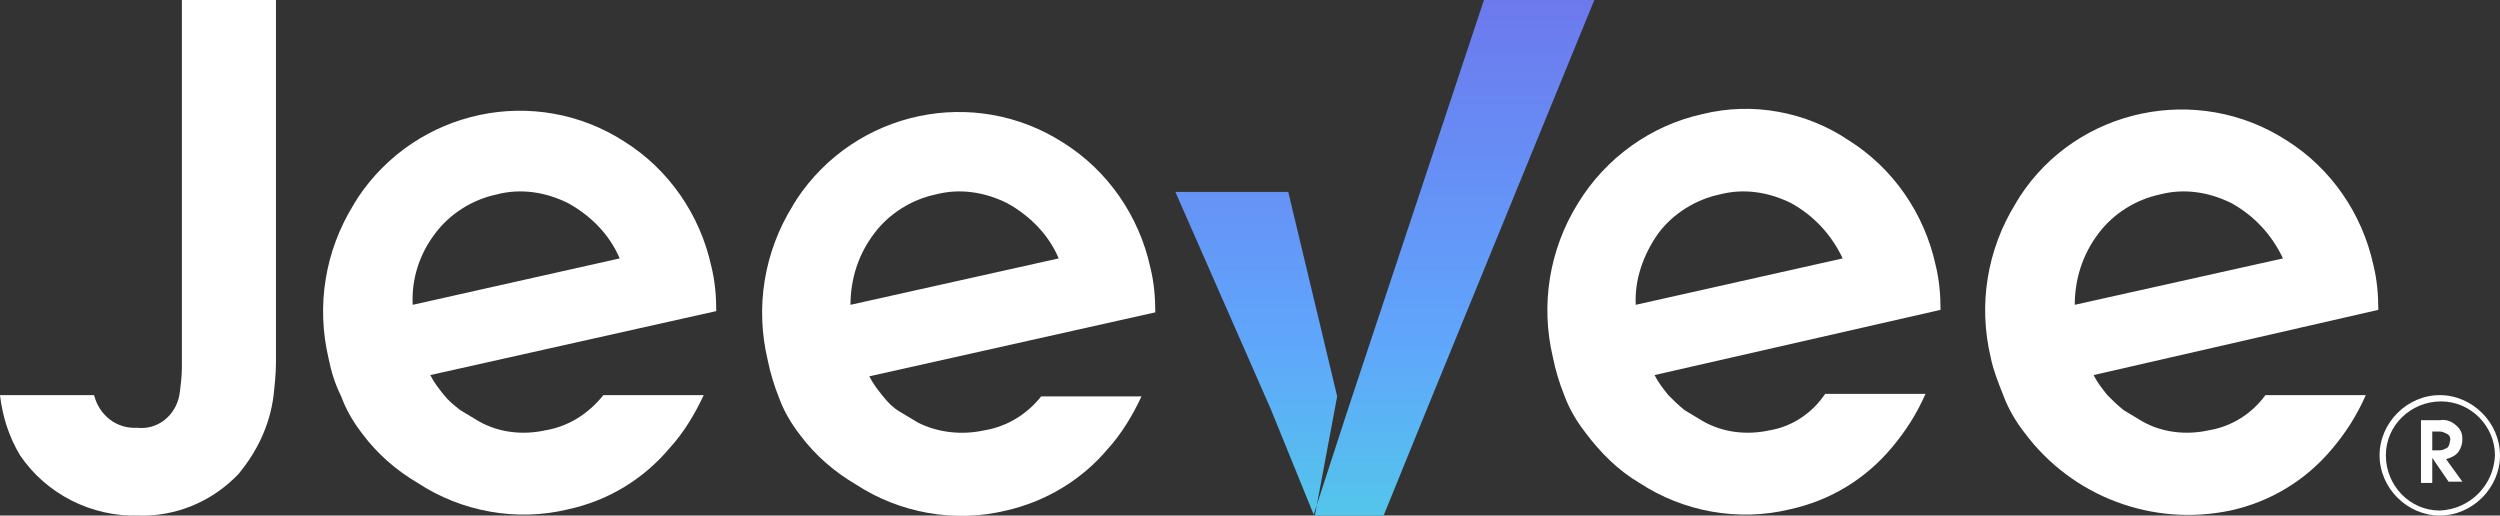
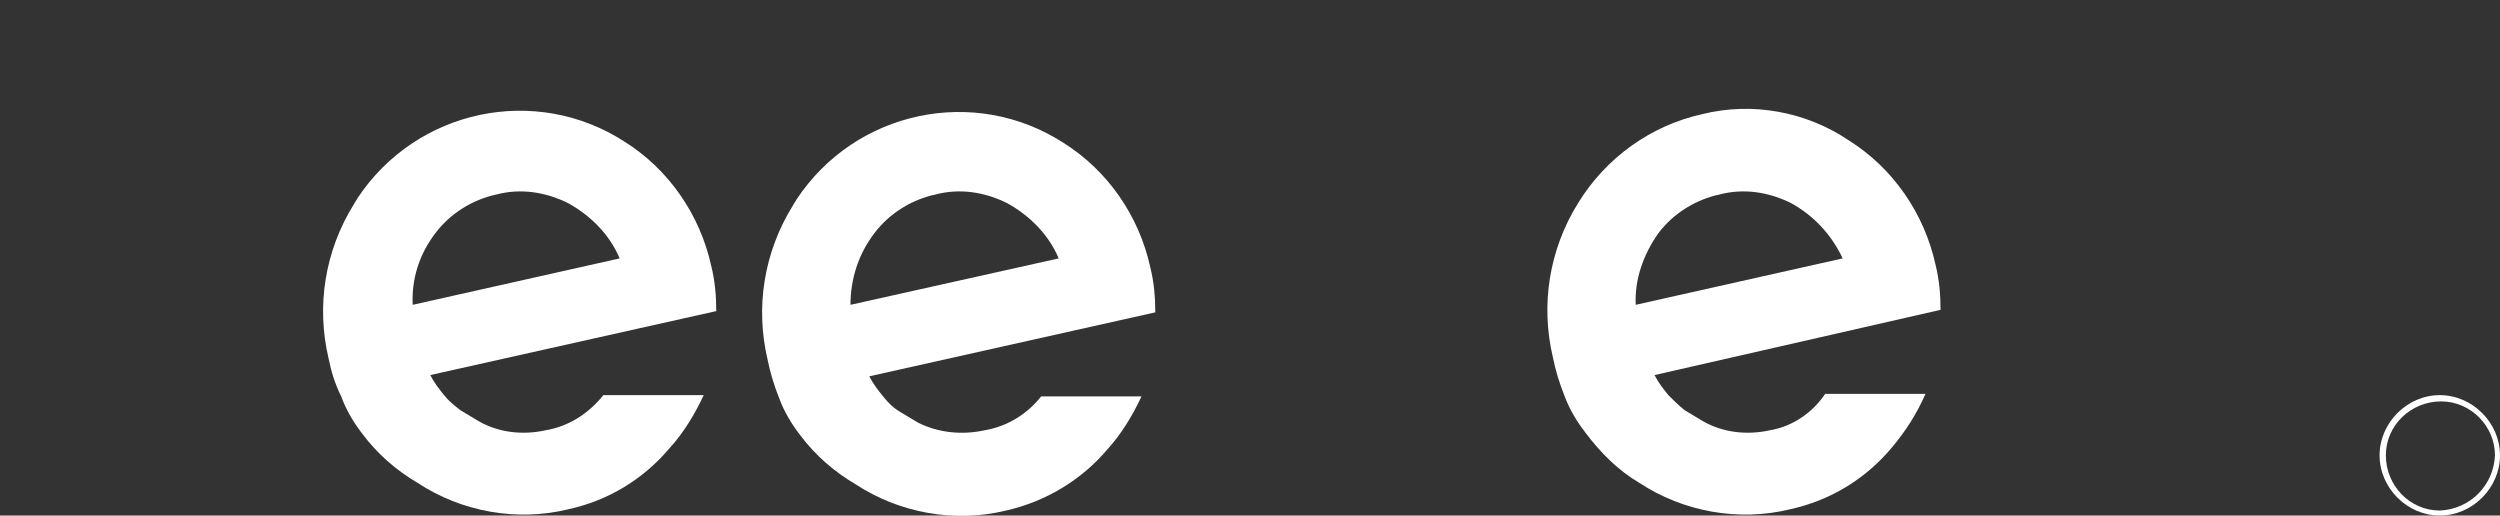
<svg xmlns="http://www.w3.org/2000/svg" version="1.1" id="Layer_1" x="0px" y="0px" viewBox="0 0 199.3 41.1" enable-background="new 0 0 199.3 41.1" xml:space="preserve">
  <rect x="0" y="0" width="199.3" height="41.1" fill="#333333" stroke="none" />
  <g>
    <path fill="#FFFFFF" d="M43.5,34.3c-1.8,0.4-3.7,0.2-5.3-0.7c-0.5-0.3-1-0.6-1.5-0.9c-0.5-0.4-0.9-0.7-1.3-1.2   c-0.4-0.5-0.8-1-1.1-1.6l22.8-5.1c0-1.2-0.1-2.4-0.4-3.6c-0.9-4.1-3.4-7.7-6.9-9.9c-7.1-4.6-16.6-2.6-21.3,4.5   c-0.1,0.2-0.2,0.3-0.3,0.5c-2.3,3.7-3,8.1-2,12.3c0.2,1,0.5,2,1,3c0.4,1.1,1,2.1,1.7,3c1.2,1.6,2.7,2.9,4.4,3.9   c3.5,2.3,7.9,3.1,12,2.1c3.2-0.7,6-2.4,8.1-4.9c1.1-1.2,2-2.7,2.7-4.2h-8C46.9,33,45.3,34,43.5,34.3z M34.7,18.6   c1.2-1.6,3-2.7,4.9-3.1c1.9-0.5,3.9-0.2,5.7,0.7c1.8,1,3.3,2.5,4.1,4.4l-16.5,3.7C32.8,22.3,33.4,20.3,34.7,18.6z" />
    <path fill="#FFFFFF" d="M78.5,34.3c-1.8,0.4-3.7,0.2-5.3-0.6c-0.5-0.3-1-0.6-1.5-0.9c-0.5-0.3-0.9-0.7-1.3-1.2   c-0.4-0.5-0.8-1-1.1-1.6l22.8-5.1c0-1.2-0.1-2.4-0.4-3.6c-0.9-4.1-3.4-7.7-6.9-9.9c-7.1-4.6-16.6-2.6-21.3,4.5   c-0.1,0.2-0.2,0.3-0.3,0.5c-2.3,3.7-3,8.1-2,12.3c0.2,1,0.5,2,0.9,3c0.4,1.1,1,2.1,1.7,3c1.2,1.6,2.7,2.9,4.4,3.9   c3.5,2.3,7.9,3.1,12,2.1c3.1-0.7,6-2.4,8.1-4.9c1.1-1.2,2-2.7,2.7-4.2h-8C81.9,33,80.3,34,78.5,34.3z M69.7,18.6   c1.2-1.6,3-2.7,4.9-3.1c1.9-0.5,3.9-0.2,5.7,0.7c1.8,1,3.3,2.5,4.1,4.4l-16.6,3.7C67.8,22.3,68.4,20.3,69.7,18.6z" />
    <path fill="#FFFFFF" d="M141.1,34.3c-1.8,0.4-3.7,0.2-5.3-0.7c-0.5-0.3-1-0.6-1.5-0.9c-0.5-0.4-0.9-0.8-1.3-1.2   c-0.4-0.5-0.8-1-1.1-1.6l22.8-5.2c0-1.2-0.1-2.4-0.4-3.6c-0.9-4.1-3.4-7.7-6.9-9.9c-3.4-2.3-7.7-3.1-11.7-2.1   c-4.1,0.9-7.7,3.5-9.9,7.1c-2.3,3.7-3,8.1-2,12.3c0.2,1,0.5,2,0.9,3c0.4,1.1,1,2.1,1.7,3c1.2,1.6,2.6,3,4.3,4   c3.5,2.3,7.9,3.1,12,2.1c3.2-0.7,6-2.4,8.1-4.9c1.1-1.3,2-2.7,2.7-4.3h-8C144.5,32.9,142.9,34,141.1,34.3z M132.2,18.6   c1.2-1.6,3-2.7,4.9-3.1c1.9-0.5,3.9-0.2,5.7,0.7c1.8,1,3.2,2.5,4.1,4.4l-16.5,3.7C130.3,22.3,131,20.3,132.2,18.6z" />
-     <path fill="#FFFFFF" d="M176.1,34.3c-1.8,0.4-3.7,0.2-5.3-0.7c-0.5-0.3-1-0.6-1.5-0.9c-0.5-0.4-0.9-0.8-1.3-1.2   c-0.4-0.5-0.8-1-1.1-1.6l22.7-5.2c0-1.2-0.1-2.4-0.4-3.6c-0.9-4.1-3.4-7.7-6.9-9.9c-7.1-4.6-16.7-2.6-21.3,4.5   c-0.1,0.2-0.2,0.3-0.3,0.5c-2.3,3.7-3,8.1-2,12.3c0.2,1,0.6,2,1,3c0.4,1.1,1,2.1,1.7,3c3.8,5.1,10.2,7.5,16.4,6.2   c3.2-0.7,6-2.4,8.1-4.9c1.1-1.3,2-2.7,2.7-4.3h-8C179.5,33,177.9,34,176.1,34.3z M167.3,18.6c1.2-1.6,3-2.7,4.9-3.1   c1.9-0.5,3.9-0.2,5.7,0.7c1.8,1,3.2,2.5,4.1,4.4l-16.6,3.7C165.4,22.3,166,20.3,167.3,18.6z" />
    <linearGradient id="SVGID_1_" gradientUnits="userSpaceOnUse" x1="110.39" y1="-0.587" x2="110.39" y2="64.823" gradientTransform="matrix(1 0 0 -1 0 51.633)">
      <stop offset="0" style="stop-color:#2795BA" />
      <stop offset="0" style="stop-color:#4ADEDE" />
      <stop offset="0.39" style="stop-color:#60A5FC" />
      <stop offset="1" style="stop-color:#7263E6" />
    </linearGradient>
-     <path fill="url(#SVGID_1_)" d="M102.7,15.3h-9l7.6,17.3l0,0l3.5,8.6l1.8-9.6L102.7,15.3z M127.1,0l-13.3,32.5l0,0l-3.5,8.6h-5.6   l2.8-8.6l0,0L118.3,0L127.1,0z" />
-     <path fill="#FFFFFF" d="M14.5,0v29.3c0,0.7-0.1,1.5-0.2,2.2c-0.3,1.6-1.7,2.8-3.4,2.6c-1.6,0.1-3-1-3.4-2.6H0   c0.2,1.7,0.7,3.3,1.6,4.8c2.1,3.1,5.7,4.9,9.4,4.8c3,0.1,5.9-1.1,8-3.3c1.5-1.8,2.5-3.9,2.8-6.2c0.1-0.9,0.2-1.8,0.2-2.7V0H14.5z" />
-     <path fill="#FFFFFF" d="M195,36.6c0.4-0.1,0.8-0.3,1-0.6c0.2-0.3,0.3-0.6,0.3-1c0-0.4-0.1-0.7-0.4-1c-0.4-0.4-0.9-0.6-1.4-0.5H193   v5h0.9v-2l1.3,1.9h1.1L195,36.6z M193.9,35.9v-1.5h0.6c0.2,0,0.4,0.1,0.6,0.2c0.2,0.1,0.3,0.4,0.2,0.6c0,0.2-0.1,0.4-0.2,0.5   c-0.2,0.1-0.4,0.2-0.6,0.2H193.9z" />
    <path fill="#FFFFFF" d="M194.5,31.5c-2.6,0-4.8,2.2-4.8,4.8c0,2.6,2.2,4.8,4.8,4.8c2.6,0,4.8-2.2,4.8-4.8   C199.3,33.7,197.1,31.5,194.5,31.5C194.5,31.5,194.5,31.5,194.5,31.5z M194.5,40.7c-2.4,0-4.3-2-4.3-4.4c0-2.4,2-4.3,4.4-4.3   c2.4,0,4.3,2,4.3,4.3C198.8,38.7,196.9,40.6,194.5,40.7L194.5,40.7z" />
  </g>
</svg>